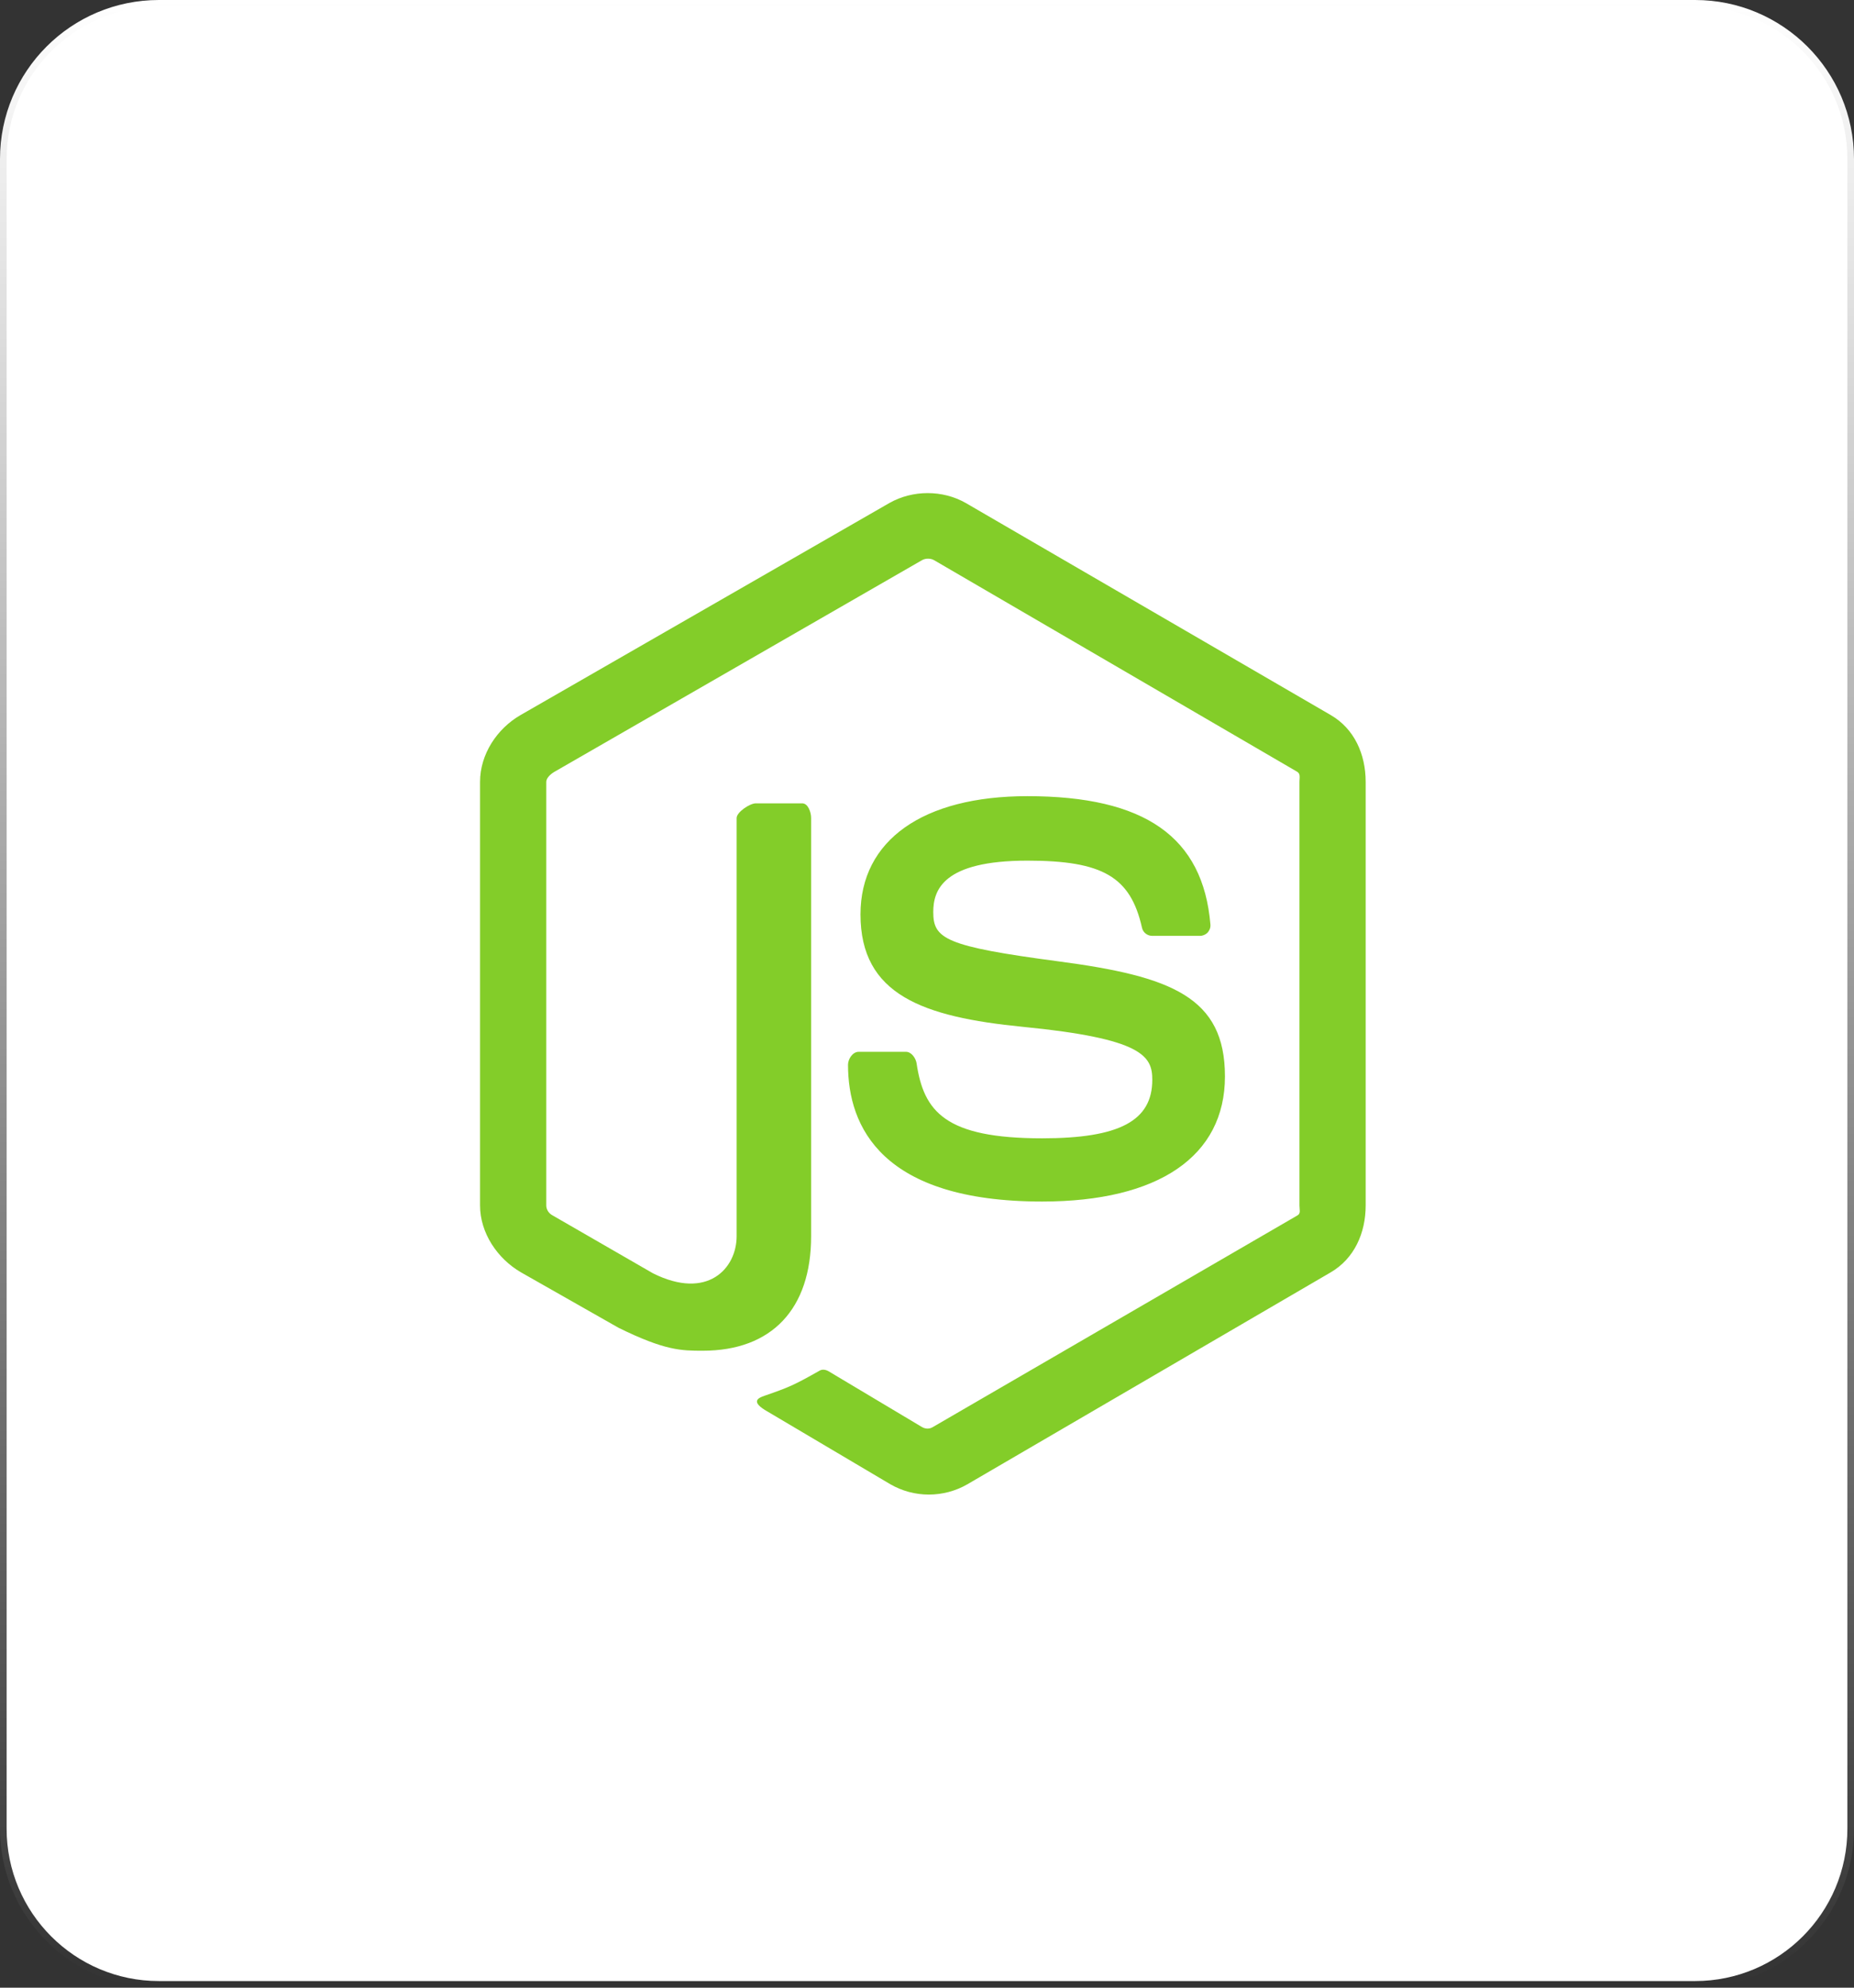
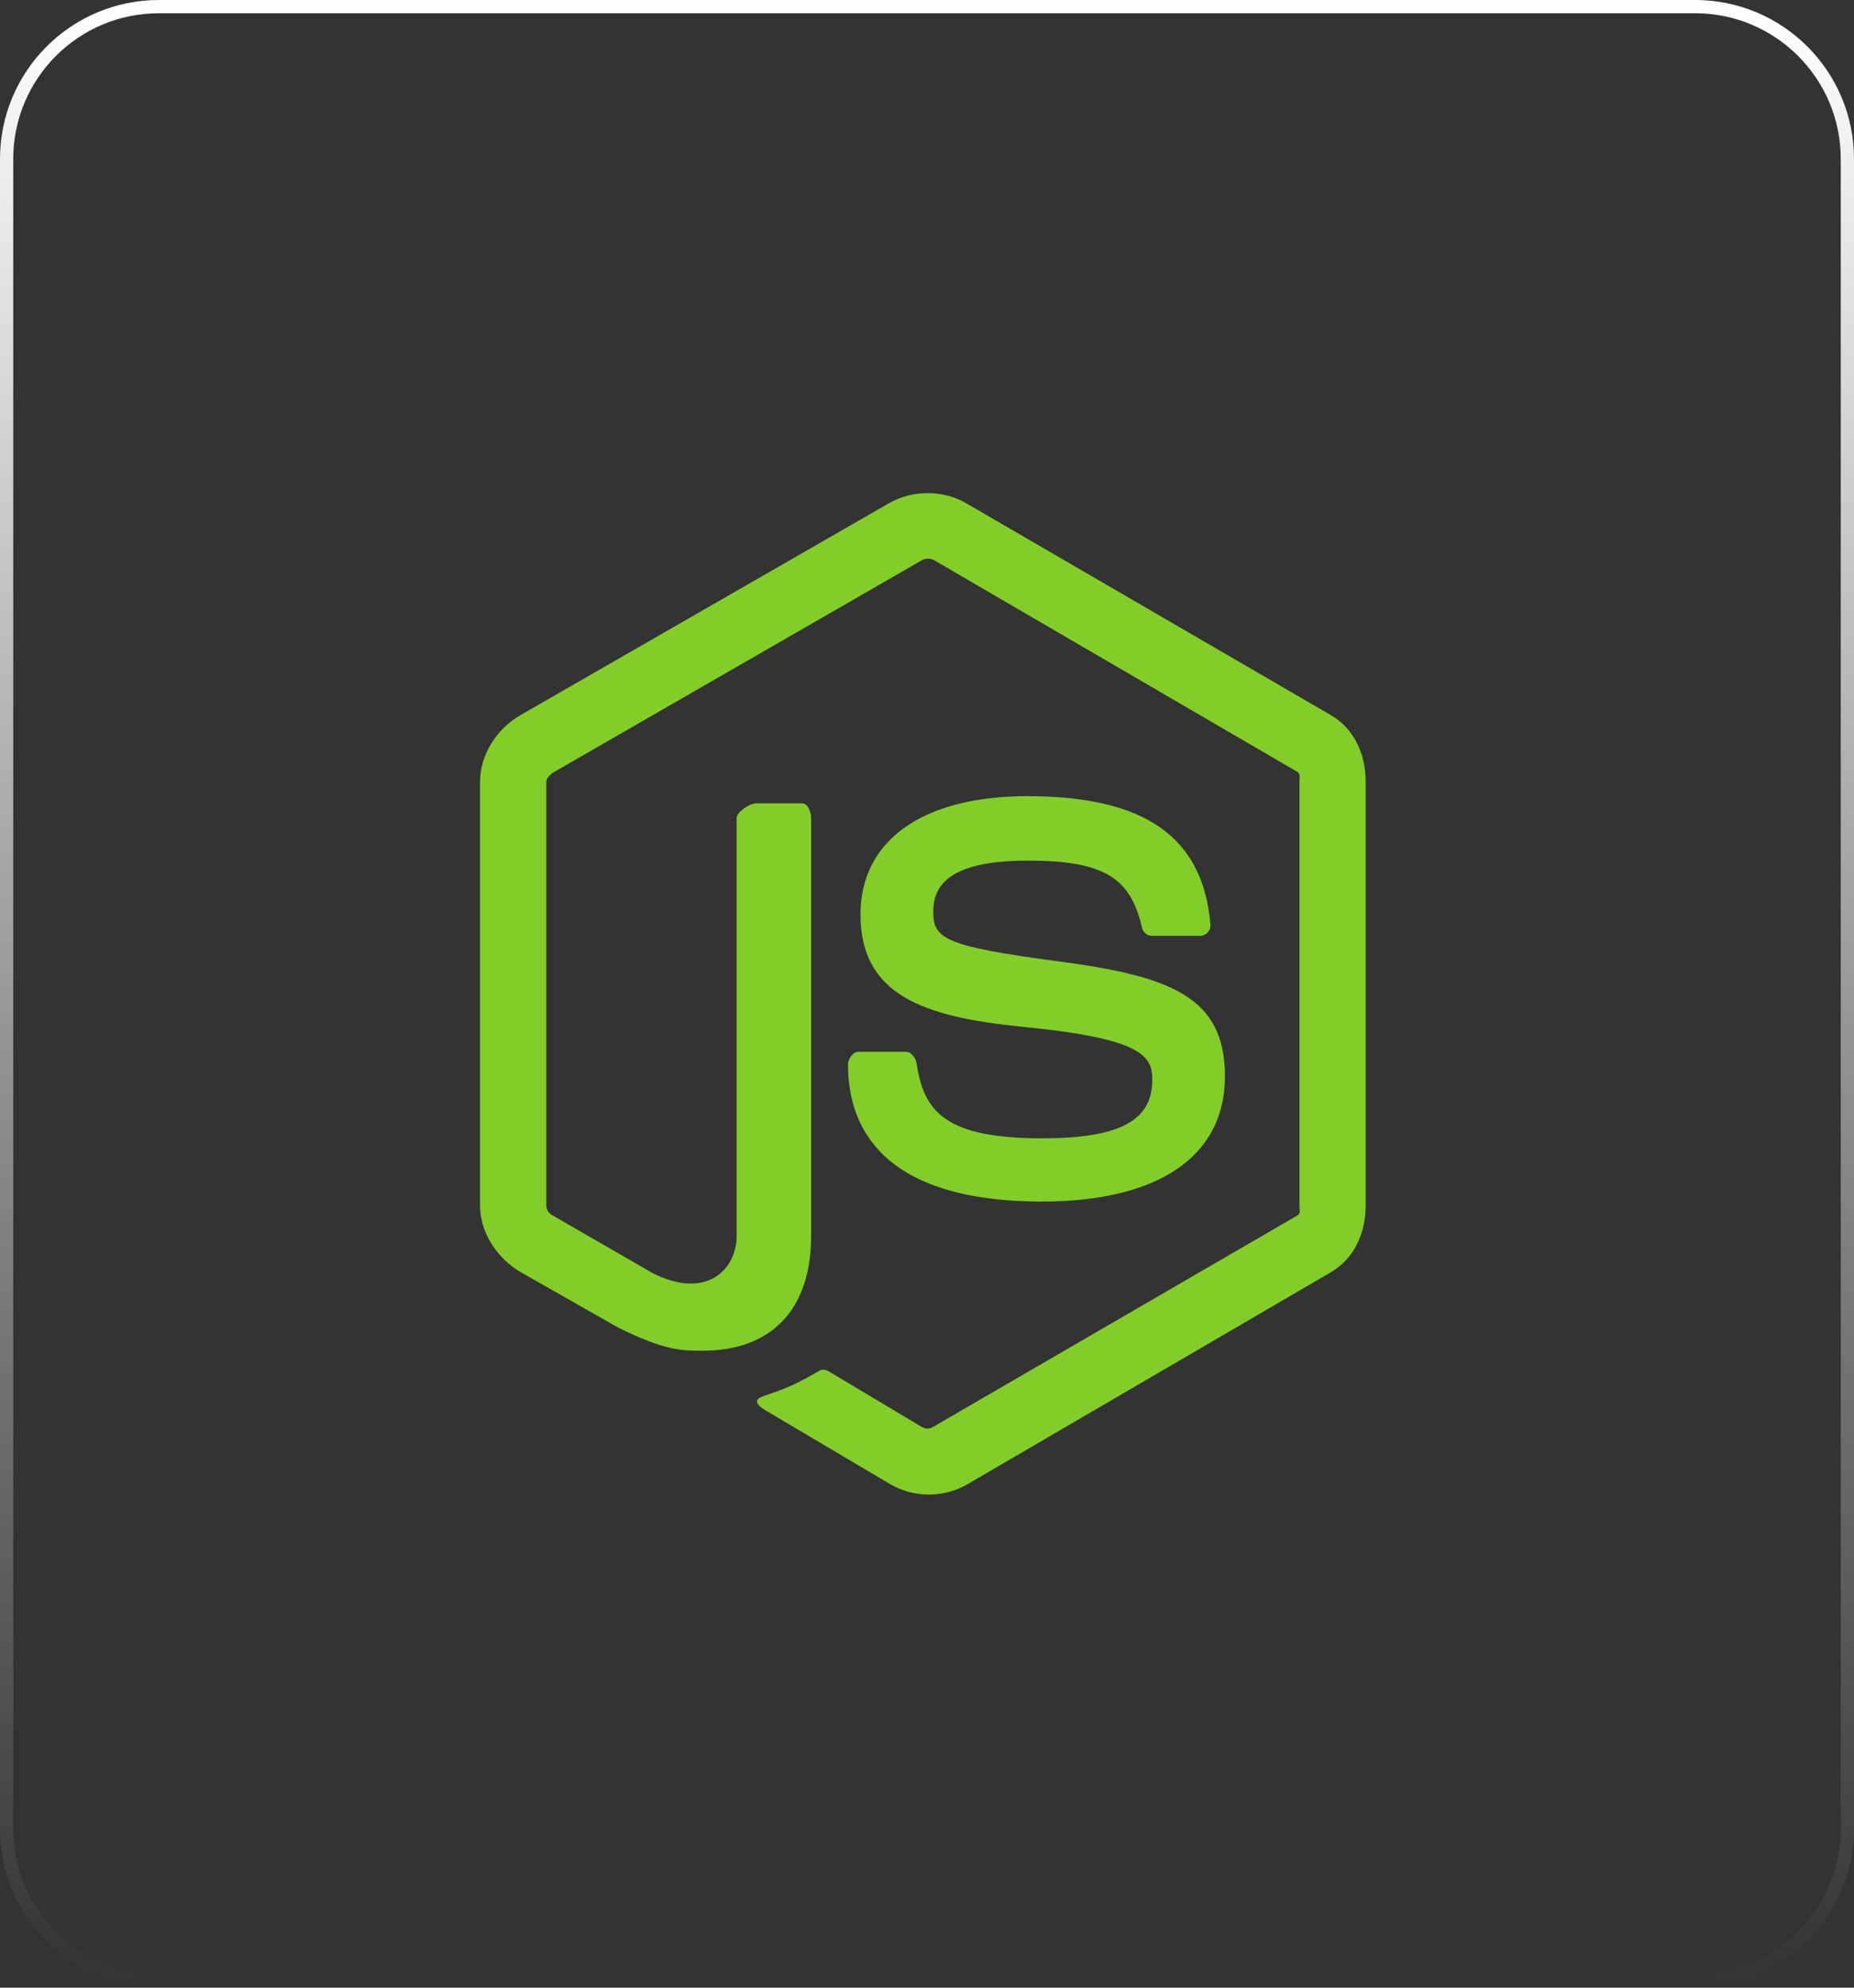
<svg xmlns="http://www.w3.org/2000/svg" width="140" height="150" viewBox="0 0 140 150" fill="none">
  <rect x="0" y="0" width="140" height="150" fill="#333333" stroke="none" />
-   <path d="M12 0.5H128C134.351 0.5 139.5 5.649 139.5 12V138C139.5 144.351 134.351 149.5 128 149.5H12C5.649 149.5 0.5 144.351 0.5 138V12C0.5 5.649 5.649 0.5 12 0.5Z" fill="white" />
  <path d="M12 0.5H128C134.351 0.5 139.5 5.649 139.5 12V138C139.5 144.351 134.351 149.5 128 149.5H12C5.649 149.5 0.5 144.351 0.5 138V12C0.5 5.649 5.649 0.5 12 0.5Z" stroke="url(#paint0_linear_4614_2201)" />
  <path d="M100.482 53.959L72.921 37.955C71.183 36.965 68.92 36.965 67.168 37.955L39.313 53.959C37.519 54.99 36.25 56.93 36.25 59.004V90.968C36.25 93.042 37.553 94.982 39.346 96.02L46.706 100.2C50.223 101.932 51.466 101.932 53.067 101.932C58.275 101.932 61.25 98.783 61.25 93.29V61.733C61.25 61.288 61.018 60.625 60.581 60.625H57.066C56.621 60.625 55.625 61.288 55.625 61.733V93.289C55.625 95.724 53.422 98.147 49.306 96.089L41.702 91.706C41.437 91.562 41.25 91.273 41.25 90.968V59.004C41.25 58.703 41.597 58.4 41.864 58.246L69.629 42.27C69.888 42.123 70.269 42.123 70.528 42.27L97.954 58.242C98.217 58.4 98.124 58.694 98.124 59.004V90.968C98.124 91.273 98.239 91.57 97.979 91.717L70.426 107.702C70.189 107.844 69.896 107.844 69.638 107.702L62.571 103.484C62.358 103.36 62.104 103.315 61.9 103.43C59.934 104.544 59.571 104.692 57.727 105.332C57.273 105.49 56.604 105.764 57.983 106.537L67.232 112.009C68.115 112.519 69.117 112.787 70.136 112.787C71.162 112.787 72.168 112.521 73.053 112.009L100.481 96.02C102.275 94.975 103.125 93.042 103.125 90.968V59.004C103.125 56.93 102.275 54.995 100.482 53.959V53.959ZM78.694 85.903C71.365 85.903 69.751 83.881 69.213 80.237C69.15 79.844 68.817 79.375 68.418 79.375H64.836C64.392 79.375 64.036 79.912 64.036 80.353C64.036 85.02 66.573 90.674 78.694 90.674C87.469 90.674 92.499 87.264 92.499 81.23C92.499 75.248 88.457 73.678 79.948 72.552C71.347 71.415 70.473 70.84 70.473 68.825C70.473 67.164 71.213 64.948 77.582 64.948C83.272 64.948 85.37 66.17 86.233 70.005C86.307 70.366 86.636 70.625 87.008 70.625H90.604C90.826 70.625 91.037 70.535 91.192 70.377C91.342 70.207 91.421 69.994 91.401 69.765C90.844 63.16 86.456 60.082 77.581 60.082C69.687 60.082 64.978 63.416 64.978 69.004C64.978 75.065 69.663 76.74 77.241 77.49C86.307 78.379 87.012 79.704 87.012 81.487C87.012 84.584 84.526 85.903 78.694 85.903Z" fill="#83CD29" />
  <defs>
    <linearGradient id="paint0_linear_4614_2201" x1="70" y1="0" x2="70" y2="150" gradientUnits="userSpaceOnUse">
      <stop stop-color="white" />
      <stop offset="1" stop-color="white" stop-opacity="0" />
    </linearGradient>
  </defs>
</svg>